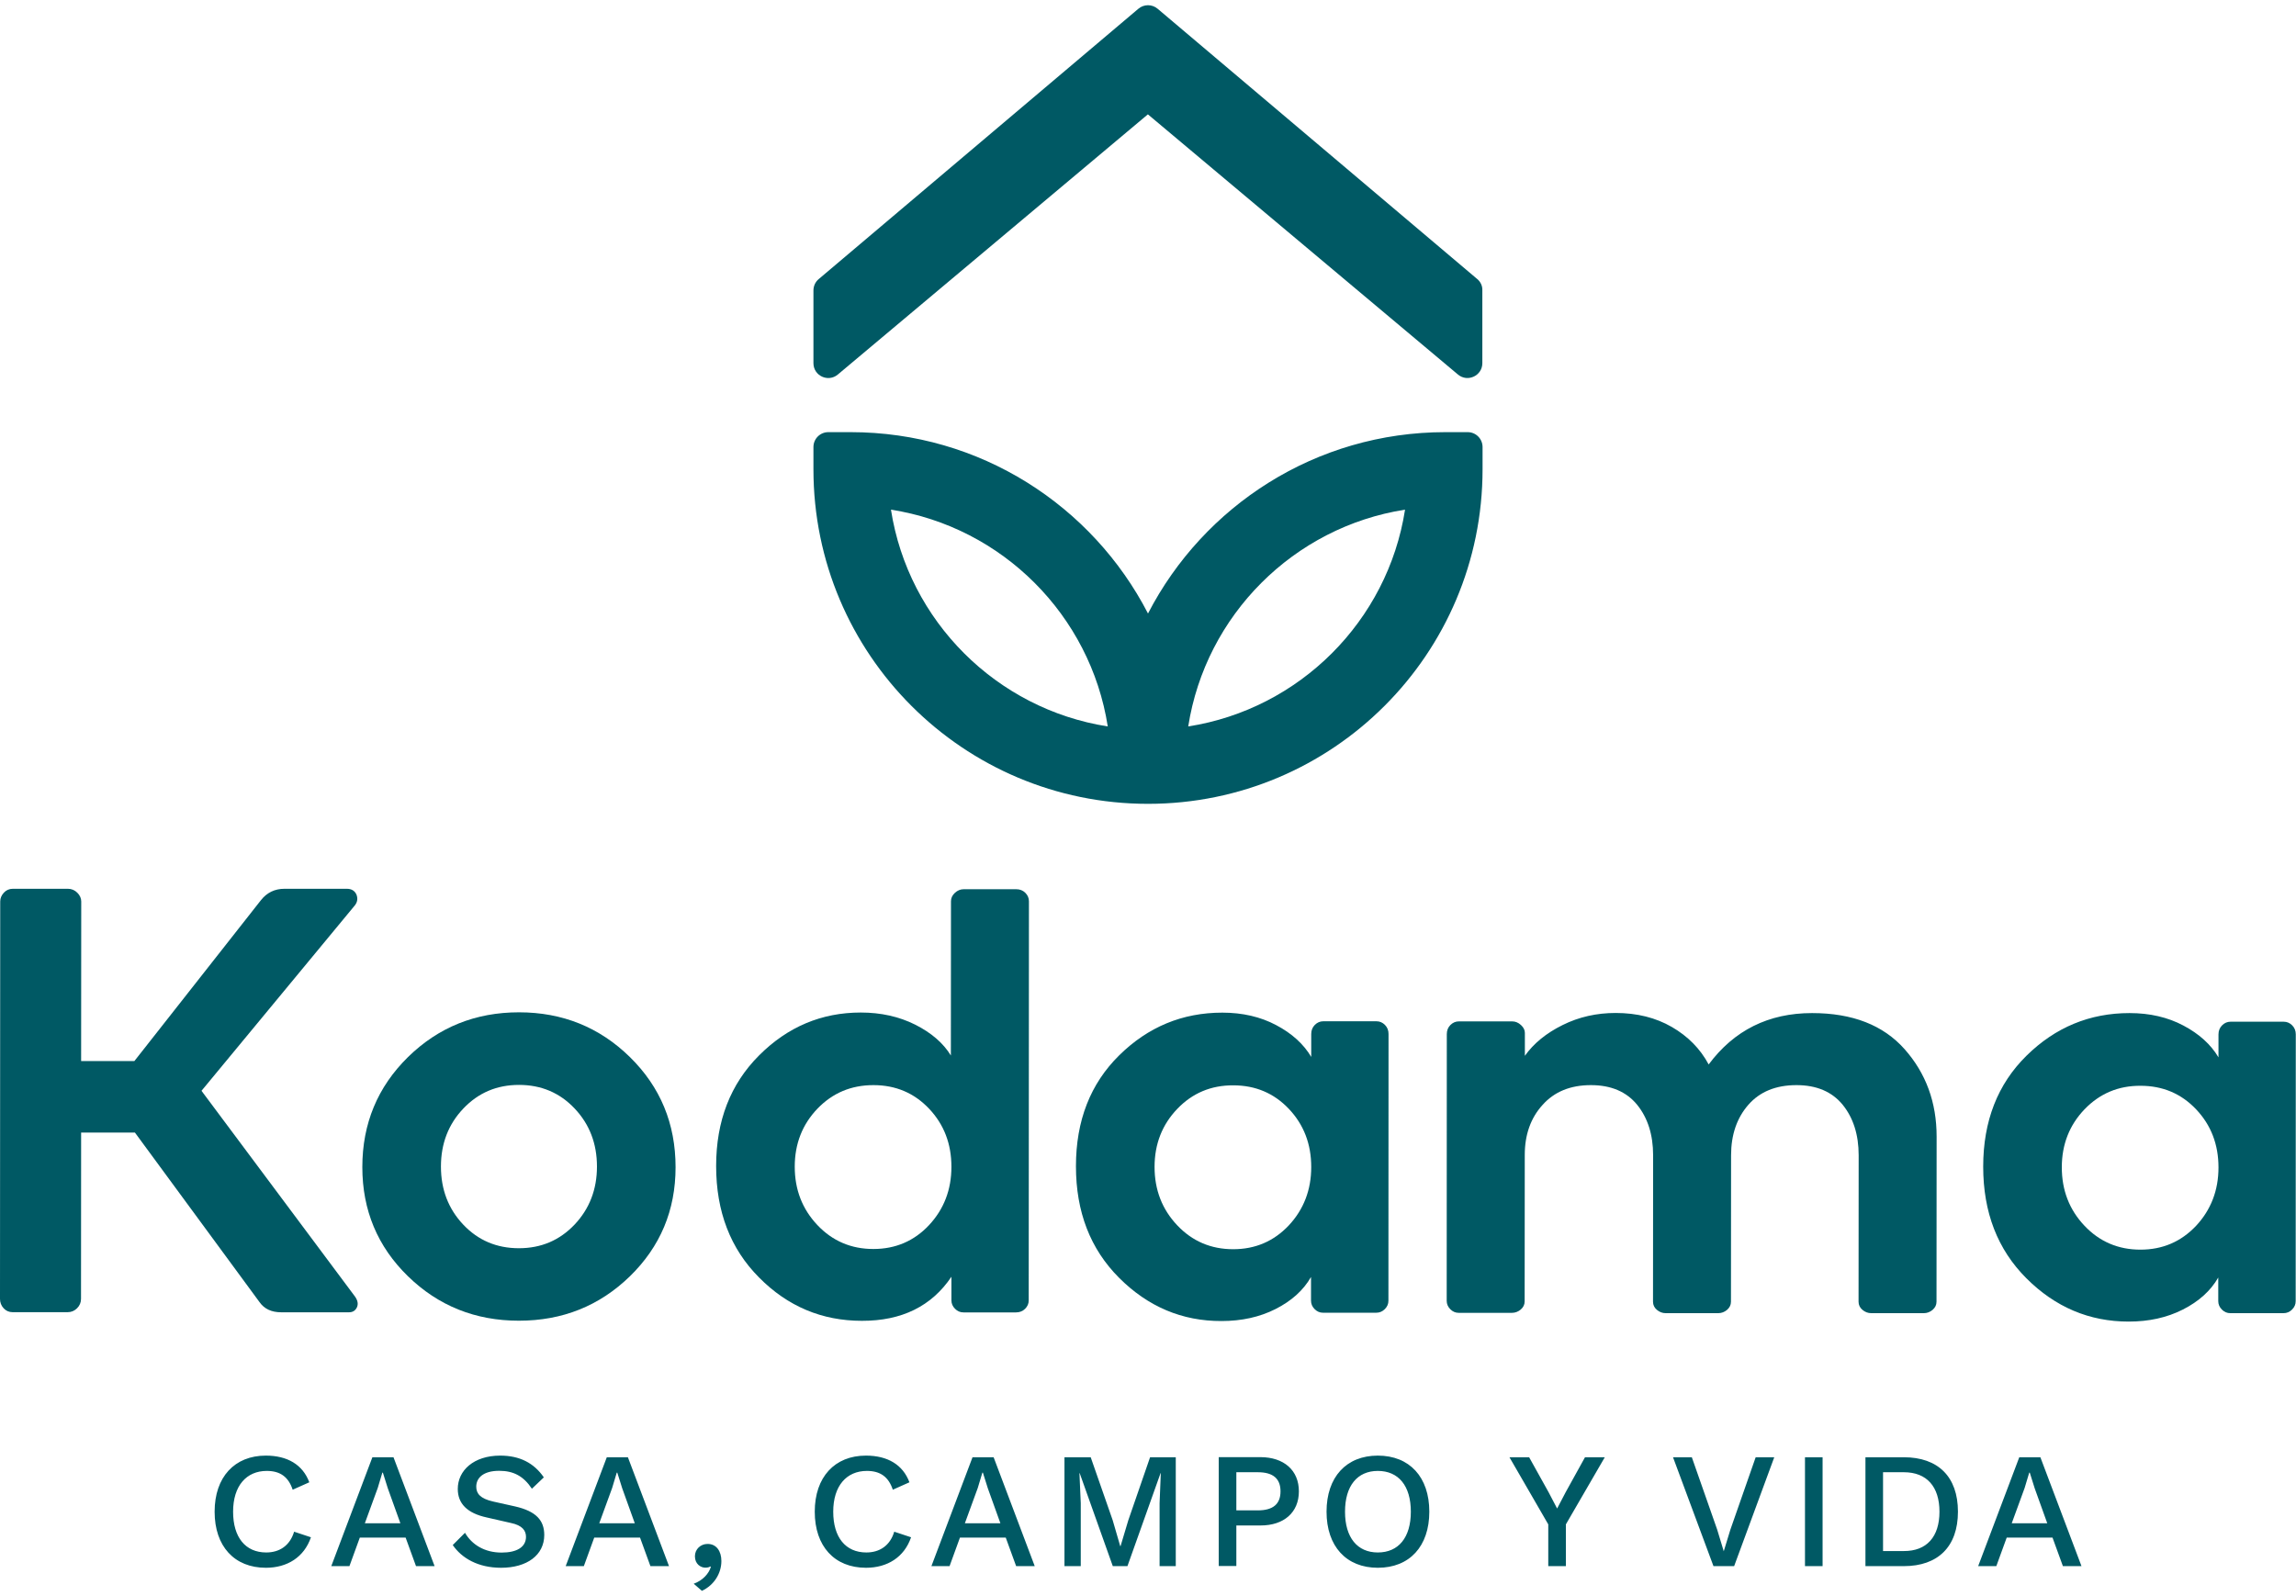
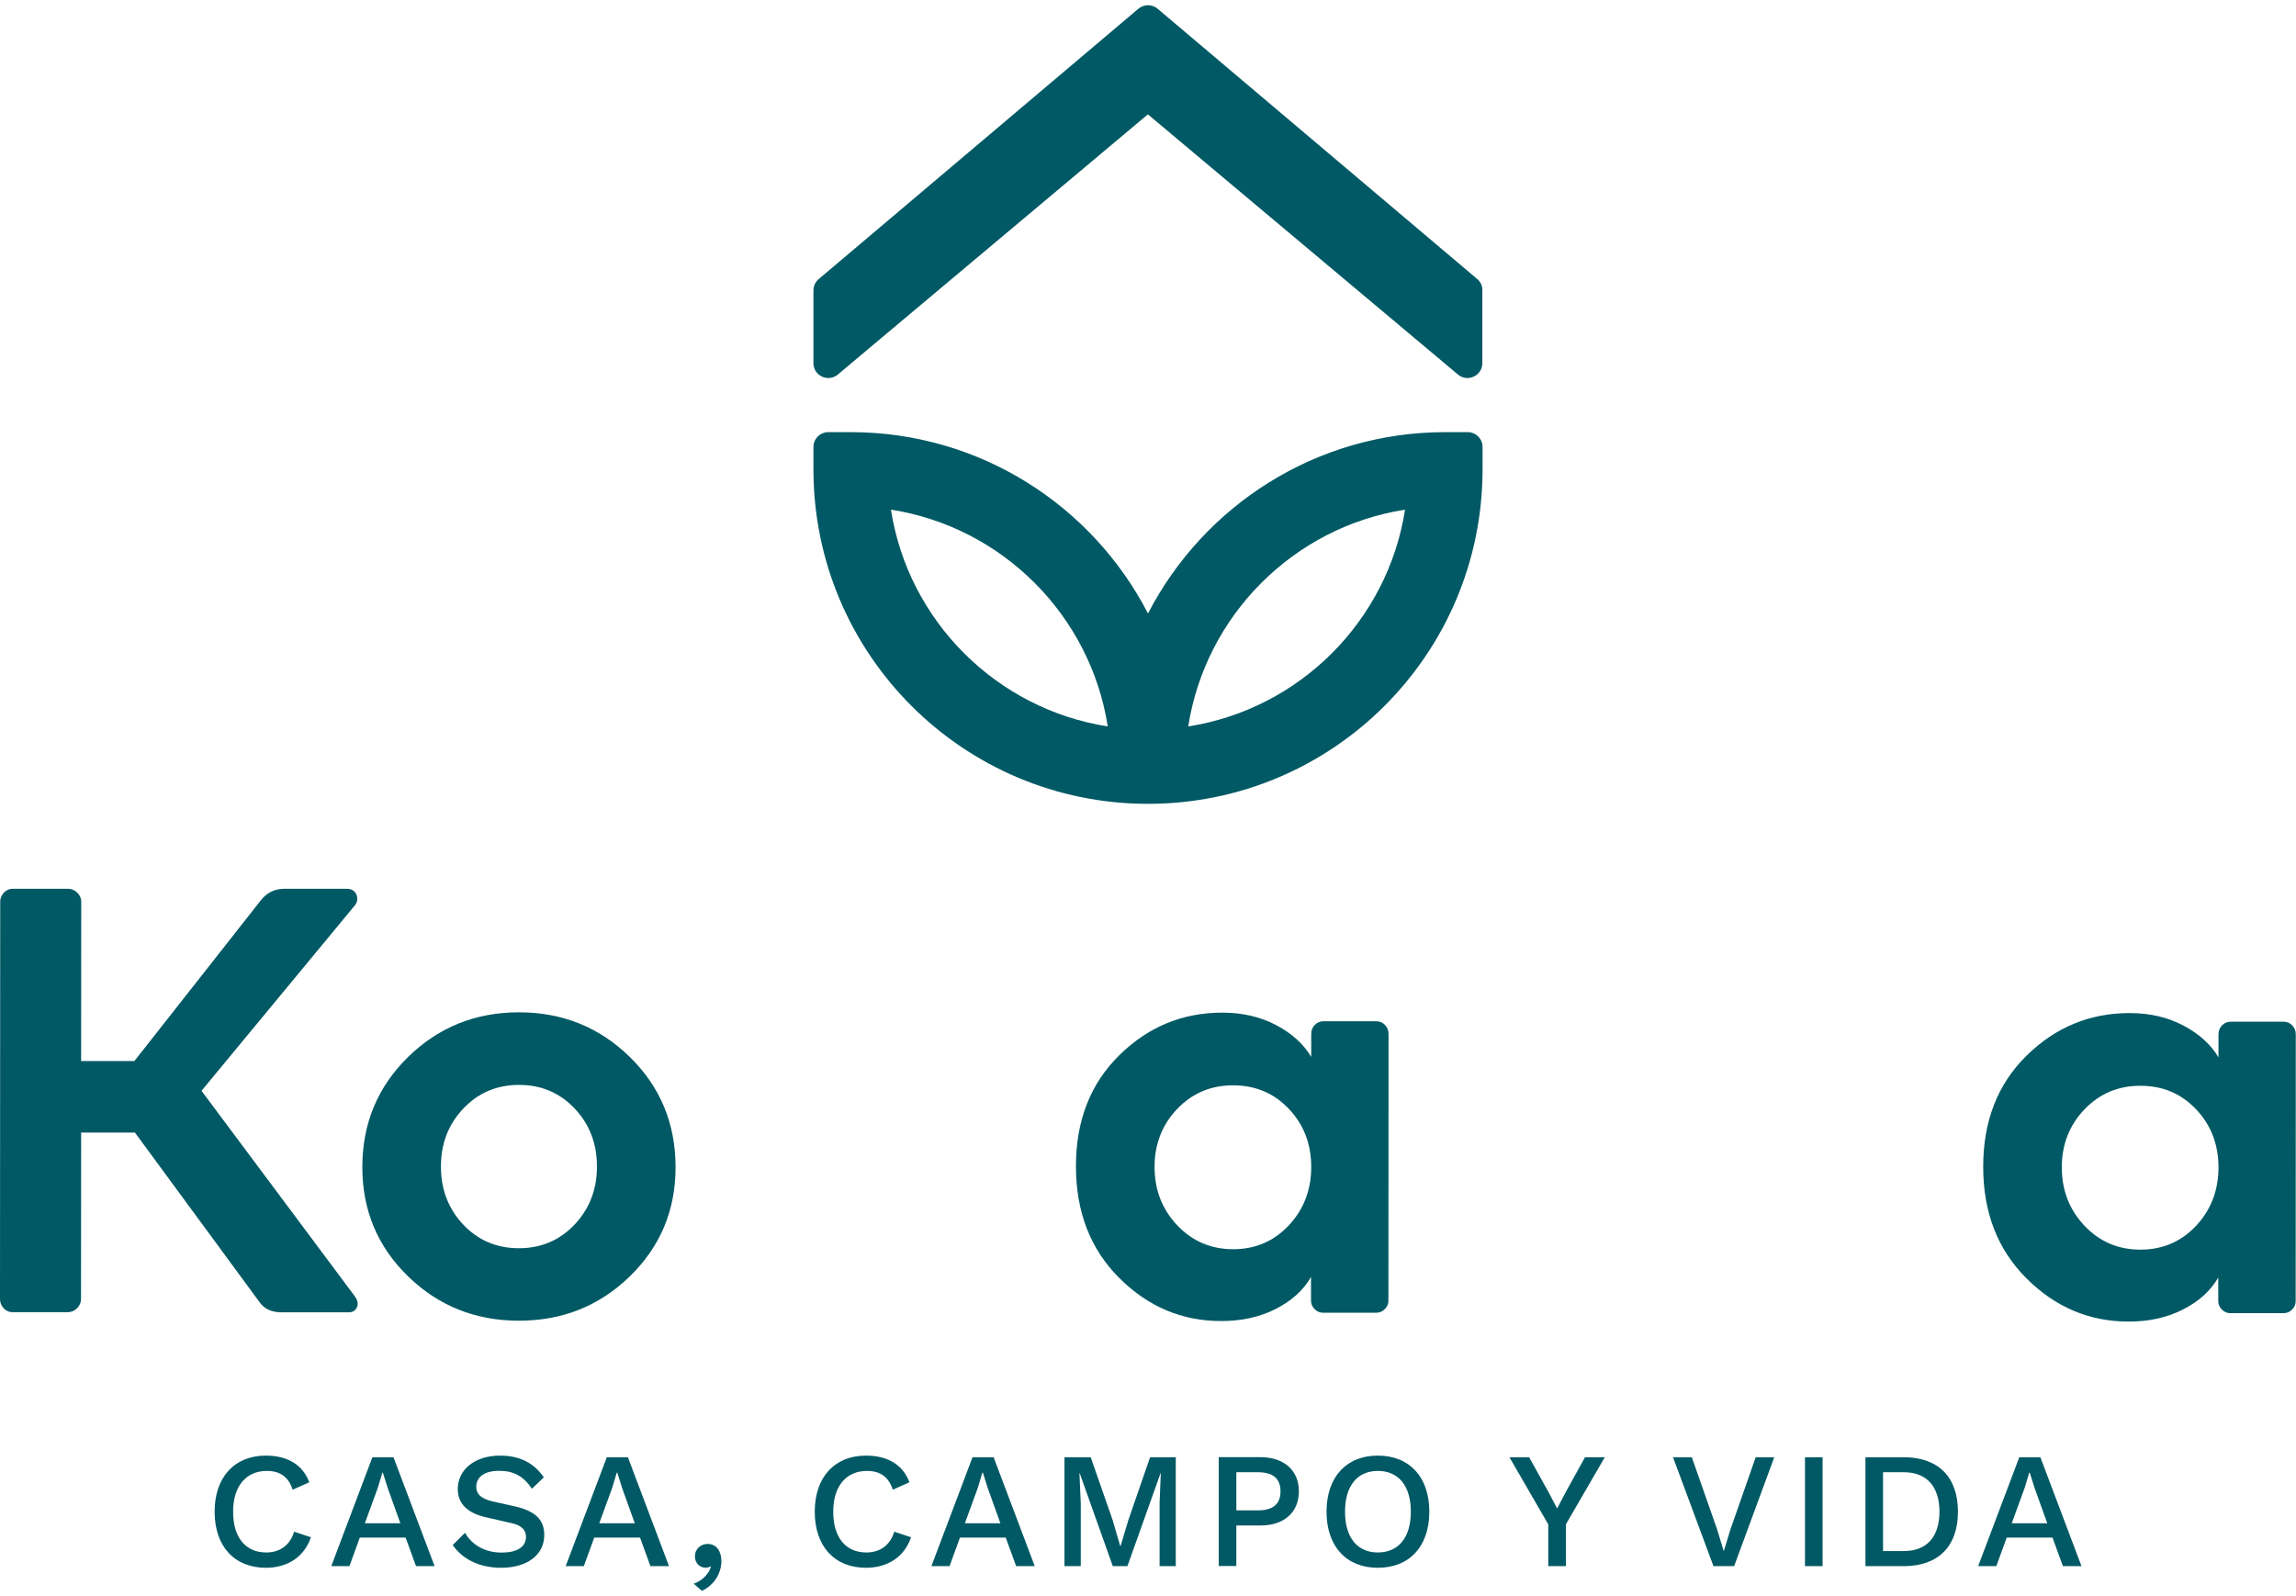
<svg xmlns="http://www.w3.org/2000/svg" width="210" height="146" viewBox="0 0 210 146" fill="none">
  <path d="M134.24 39.53H132.2C120.35 39.53 110.09 46.27 105 56.12C99.92 46.27 89.65 39.53 77.8 39.53H75.76C75.01 39.53 74.4 40.14 74.4 40.89V42.93C74.4 59.83 88.1 73.53 105 73.53C121.9 73.53 135.6 59.83 135.6 42.93V40.89C135.6 40.14 134.99 39.53 134.24 39.53ZM81.49 46.62C91.67 48.21 99.73 56.27 101.32 66.45C91.14 64.86 83.07 56.8 81.49 46.62ZM108.68 66.45C110.27 56.27 118.33 48.21 128.51 46.62C126.93 56.8 118.86 64.86 108.68 66.45Z" fill="#005964" />
  <path d="M135.12 25.53L105.88 0.8C105.37 0.37 104.63 0.37 104.12 0.8L74.88 25.53C74.57 25.79 74.4 26.17 74.4 26.57V33.22C74.4 34.38 75.75 35 76.63 34.26L104.99 10.46L133.35 34.26C134.23 35 135.58 34.37 135.58 33.22V26.57C135.6 26.16 135.42 25.78 135.12 25.53Z" fill="#005964" />
  <path d="M32.38 82.91L18.43 99.78L32.47 118.6C32.73 118.97 32.78 119.3 32.64 119.6C32.49 119.9 32.25 120.04 31.92 120.04H25.72C24.83 120.04 24.17 119.73 23.73 119.1L12.34 103.6H7.42L7.41 118.81C7.41 119.14 7.29 119.43 7.05 119.67C6.81 119.91 6.52 120.03 6.19 120.03H1.16C0.83 120.03 0.55 119.91 0.33 119.67C0.11 119.43 0 119.14 0 118.81L0.02 82.46C0.02 82.17 0.13 81.9 0.35 81.66C0.57 81.42 0.85 81.3 1.18 81.3H6.21C6.54 81.3 6.83 81.42 7.07 81.66C7.31 81.9 7.43 82.17 7.43 82.46L7.42 97.06H12.29L23.86 82.35C24.41 81.65 25.13 81.3 26.02 81.3H31.72C32.16 81.3 32.46 81.49 32.61 81.85C32.75 82.23 32.68 82.58 32.38 82.91Z" fill="#005964" />
  <path d="M33.14 106.76C33.14 102.78 34.54 99.42 37.32 96.69C40.11 93.96 43.49 92.6 47.47 92.6C51.45 92.6 54.84 93.97 57.62 96.7C60.4 99.43 61.79 102.79 61.79 106.77C61.79 110.72 60.39 114.04 57.61 116.75C54.82 119.46 51.44 120.81 47.46 120.81C43.48 120.81 40.09 119.45 37.31 116.74C34.53 114.03 33.14 110.7 33.14 106.76ZM42.38 101.4C41.01 102.84 40.33 104.61 40.33 106.71C40.33 108.81 41.01 110.58 42.37 112.02C43.73 113.46 45.43 114.18 47.46 114.18C49.49 114.18 51.18 113.46 52.55 112.02C53.91 110.58 54.6 108.81 54.6 106.71C54.6 104.61 53.92 102.84 52.56 101.4C51.2 99.96 49.5 99.24 47.47 99.24C45.44 99.24 43.75 99.96 42.38 101.4Z" fill="#005964" />
-   <path d="M65.5 106.66C65.5 102.53 66.81 99.16 69.43 96.54C72.05 93.92 75.15 92.62 78.73 92.62C80.57 92.62 82.23 92.99 83.71 93.73C85.18 94.47 86.27 95.41 86.97 96.55L86.98 82.44C86.98 82.15 87.1 81.89 87.34 81.67C87.58 81.45 87.85 81.34 88.14 81.34H92.95C93.28 81.34 93.56 81.45 93.78 81.67C94 81.89 94.11 82.15 94.11 82.44L94.09 118.95C94.09 119.25 93.98 119.5 93.76 119.72C93.54 119.94 93.26 120.05 92.93 120.05H88.12C87.82 120.05 87.57 119.94 87.35 119.72C87.13 119.5 87.02 119.24 87.02 118.95V116.79C85.21 119.48 82.48 120.83 78.83 120.82C75.18 120.82 72.04 119.5 69.43 116.86C66.81 114.23 65.5 110.83 65.5 106.66ZM74.77 101.41C73.39 102.85 72.69 104.62 72.69 106.72C72.69 108.82 73.38 110.6 74.76 112.06C76.14 113.52 77.85 114.25 79.88 114.25C81.91 114.25 83.61 113.52 84.97 112.07C86.33 110.61 87.02 108.84 87.02 106.73C87.02 104.63 86.34 102.86 84.98 101.42C83.62 99.98 81.92 99.26 79.89 99.26C77.86 99.26 76.16 99.97 74.77 101.41Z" fill="#005964" />
  <path d="M102.36 116.89C99.72 114.25 98.41 110.85 98.41 106.68C98.41 102.51 99.73 99.13 102.37 96.53C105.01 93.93 108.15 92.63 111.8 92.63C113.64 92.63 115.29 93.01 116.72 93.77C118.16 94.53 119.23 95.5 119.93 96.68V94.58C119.93 94.25 120.04 93.97 120.26 93.75C120.48 93.53 120.74 93.42 121.03 93.42H125.9C126.19 93.42 126.45 93.53 126.67 93.75C126.89 93.97 127 94.25 127 94.58L126.99 118.98C126.99 119.28 126.88 119.53 126.66 119.75C126.44 119.97 126.18 120.08 125.88 120.08H121.01C120.71 120.08 120.46 119.97 120.24 119.75C120.02 119.53 119.91 119.27 119.91 118.97V116.81C119.21 118.03 118.13 119 116.67 119.74C115.21 120.48 113.56 120.84 111.72 120.84C108.12 120.85 105 119.53 102.36 116.89ZM107.68 101.43C106.3 102.87 105.6 104.64 105.6 106.74C105.6 108.84 106.29 110.62 107.67 112.08C109.05 113.54 110.76 114.27 112.79 114.27C114.82 114.27 116.51 113.54 117.88 112.09C119.24 110.63 119.93 108.85 119.93 106.75C119.93 104.65 119.25 102.88 117.89 101.44C116.53 100 114.83 99.28 112.8 99.28C110.77 99.27 109.06 99.99 107.68 101.43Z" fill="#005964" />
-   <path d="M139.46 105.65L139.45 119.04C139.45 119.34 139.33 119.58 139.09 119.79C138.85 119.99 138.58 120.09 138.29 120.09H133.42C133.12 120.09 132.87 119.98 132.65 119.76C132.43 119.54 132.32 119.28 132.32 118.99L132.33 94.59C132.33 94.26 132.44 93.98 132.66 93.76C132.88 93.54 133.14 93.43 133.44 93.43H138.31C138.6 93.43 138.87 93.54 139.11 93.76C139.35 93.98 139.47 94.22 139.47 94.48V96.58C140.28 95.44 141.43 94.5 142.93 93.76C144.42 93.02 146.04 92.66 147.77 92.66C149.72 92.66 151.44 93.09 152.91 93.94C154.38 94.79 155.51 95.93 156.28 97.37C158.61 94.24 161.76 92.67 165.74 92.67C169.43 92.67 172.25 93.77 174.2 95.97C176.15 98.17 177.13 100.83 177.13 103.97L177.12 119.07C177.12 119.37 177 119.61 176.76 119.82C176.52 120.02 176.25 120.12 175.96 120.12H171.15C170.85 120.12 170.59 120.02 170.35 119.82C170.11 119.62 169.99 119.37 169.99 119.07L170 105.68C170 103.8 169.51 102.26 168.54 101.06C167.56 99.86 166.15 99.26 164.31 99.26C162.43 99.26 160.96 99.86 159.91 101.06C158.86 102.26 158.33 103.8 158.33 105.68L158.32 119.07C158.32 119.37 158.2 119.61 157.96 119.82C157.72 120.02 157.45 120.12 157.16 120.12H152.35C152.05 120.12 151.79 120.02 151.55 119.82C151.31 119.62 151.19 119.37 151.19 119.07L151.2 105.68C151.2 103.8 150.71 102.26 149.74 101.06C148.76 99.86 147.35 99.26 145.51 99.26C143.63 99.26 142.15 99.87 141.08 101.08C140 102.27 139.46 103.8 139.46 105.65Z" fill="#005964" />
  <path d="M185.34 116.93C182.7 114.29 181.39 110.89 181.39 106.72C181.39 102.55 182.71 99.17 185.35 96.57C187.99 93.97 191.13 92.67 194.78 92.67C196.62 92.67 198.27 93.05 199.7 93.81C201.14 94.57 202.21 95.54 202.91 96.72V94.62C202.91 94.29 203.02 94.01 203.24 93.79C203.46 93.57 203.72 93.46 204.01 93.46H208.88C209.17 93.46 209.43 93.57 209.65 93.79C209.87 94.01 209.98 94.29 209.98 94.62L209.97 119.02C209.97 119.32 209.86 119.57 209.64 119.79C209.42 120.01 209.16 120.12 208.86 120.12H203.99C203.69 120.12 203.44 120.01 203.22 119.79C203 119.57 202.89 119.31 202.89 119.02V116.86C202.19 118.08 201.11 119.05 199.65 119.79C198.19 120.53 196.54 120.89 194.7 120.89C191.1 120.89 187.98 119.57 185.34 116.93ZM190.66 101.47C189.28 102.91 188.58 104.68 188.58 106.78C188.58 108.88 189.27 110.66 190.65 112.12C192.03 113.58 193.74 114.31 195.77 114.31C197.8 114.31 199.49 113.58 200.86 112.13C202.22 110.67 202.91 108.89 202.91 106.79C202.91 104.69 202.23 102.92 200.87 101.48C199.51 100.04 197.81 99.32 195.78 99.32C193.75 99.31 192.05 100.03 190.66 101.47Z" fill="#005964" />
  <path d="M24.32 143.41C21.44 143.41 19.63 141.45 19.63 138.28C19.63 135.11 21.46 133.15 24.31 133.15C26.29 133.15 27.69 133.98 28.29 135.59L26.77 136.27C26.38 135.09 25.62 134.55 24.4 134.55C22.54 134.55 21.32 135.91 21.32 138.28C21.32 140.63 22.45 142.01 24.35 142.01C25.57 142.01 26.52 141.38 26.9 140.11L28.44 140.62C27.82 142.44 26.27 143.41 24.32 143.41ZM37.1 140.65H32.91L31.96 143.26H30.3L34.06 133.3H35.99L39.75 143.26H38.05L37.1 140.65ZM36.62 139.34L35.47 136.14L35.02 134.71H34.97L34.55 136.11L33.37 139.34H36.62ZM49.74 135.14L48.65 136.18C47.88 135.02 46.96 134.54 45.66 134.54C44.2 134.54 43.56 135.19 43.56 135.99C43.56 136.61 43.91 137.08 45.1 137.35L47.12 137.8C49.04 138.24 49.78 139.08 49.78 140.41C49.78 142.25 48.2 143.41 45.83 143.41C43.72 143.41 42.22 142.52 41.41 141.33L42.53 140.21C43.15 141.28 44.3 142.02 45.88 142.02C47.27 142.02 48.1 141.52 48.11 140.59C48.11 140.02 47.79 139.53 46.72 139.31L44.53 138.81C42.72 138.42 41.87 137.53 41.87 136.2C41.87 134.51 43.33 133.15 45.75 133.15C47.54 133.15 48.84 133.83 49.74 135.14ZM58.54 140.65H54.35L53.4 143.26H51.74L55.5 133.3H57.43L61.19 143.26H59.49L58.54 140.65ZM58.06 139.34L56.91 136.14L56.46 134.71H56.41L55.99 136.11L54.81 139.34H58.06ZM65.98 142.79C65.98 143.91 65.33 144.99 64.2 145.52L63.45 144.87C64.26 144.58 64.84 143.95 65.02 143.32L64.96 143.29C64.87 143.35 64.75 143.4 64.51 143.4C64.09 143.4 63.56 143.07 63.56 142.36C63.56 141.7 64.09 141.23 64.71 141.23C65.53 141.22 65.98 141.9 65.98 142.79ZM79.21 143.41C76.33 143.41 74.52 141.45 74.52 138.28C74.52 135.11 76.35 133.15 79.2 133.15C81.18 133.15 82.58 133.98 83.18 135.59L81.66 136.27C81.27 135.09 80.51 134.55 79.29 134.55C77.43 134.55 76.21 135.91 76.21 138.28C76.21 140.63 77.34 142.01 79.24 142.01C80.46 142.01 81.41 141.38 81.79 140.11L83.33 140.62C82.71 142.44 81.16 143.41 79.21 143.41ZM91.99 140.65H87.8L86.85 143.26H85.19L88.95 133.3H90.88L94.64 143.26H92.94L91.99 140.65ZM91.5 139.34L90.35 136.14L89.9 134.71H89.85L89.43 136.11L88.25 139.34H91.5ZM107.54 143.26H106.06V137.5L106.17 134.75H106.15L103.12 143.26H101.78L98.75 134.75H98.73L98.85 137.5V143.26H97.36V133.3H99.76L101.77 139.06L102.46 141.43H102.49L103.2 139.06L105.19 133.3H107.54V143.26ZM118.8 136.42C118.8 138.35 117.43 139.54 115.3 139.54H113.08V143.25H111.47V133.29H115.3C117.42 133.3 118.8 134.48 118.8 136.42ZM117.12 136.42C117.12 135.27 116.46 134.67 115.04 134.67H113.08V138.16H115.04C116.46 138.16 117.12 137.56 117.12 136.42ZM130.73 138.28C130.73 141.45 128.92 143.41 126.02 143.41C123.14 143.41 121.33 141.45 121.33 138.28C121.33 135.11 123.14 133.15 126.02 133.15C128.92 133.15 130.73 135.11 130.73 138.28ZM123.02 138.28C123.02 140.65 124.15 142.01 126.02 142.01C127.91 142.01 129.04 140.65 129.04 138.28C129.04 135.91 127.91 134.55 126.02 134.55C124.15 134.55 123.02 135.91 123.02 138.28ZM143.22 139.44V143.26H141.61V139.44L138.06 133.3H139.86L141.64 136.5L142.42 137.99L143.2 136.5L144.97 133.3H146.78L143.22 139.44ZM158.61 143.26H156.72L153.02 133.3H154.74L157.06 139.92L157.66 141.9L158.26 139.94L160.58 133.3H162.28L158.61 143.26ZM166.7 143.26H165.09V133.3H166.7V143.26ZM179.08 138.28C179.08 141.48 177.25 143.26 174.13 143.26H170.62V133.3H174.13C177.26 133.3 179.08 135.08 179.08 138.28ZM177.39 138.28C177.39 135.99 176.23 134.67 174.13 134.67H172.23V141.88H174.13C176.23 141.89 177.39 140.57 177.39 138.28ZM187.73 140.65H183.54L182.59 143.26H180.93L184.69 133.3H186.62L190.38 143.26H188.68L187.73 140.65ZM187.25 139.34L186.1 136.14L185.65 134.71H185.6L185.18 136.11L184 139.34H187.25Z" fill="#005964" />
</svg>